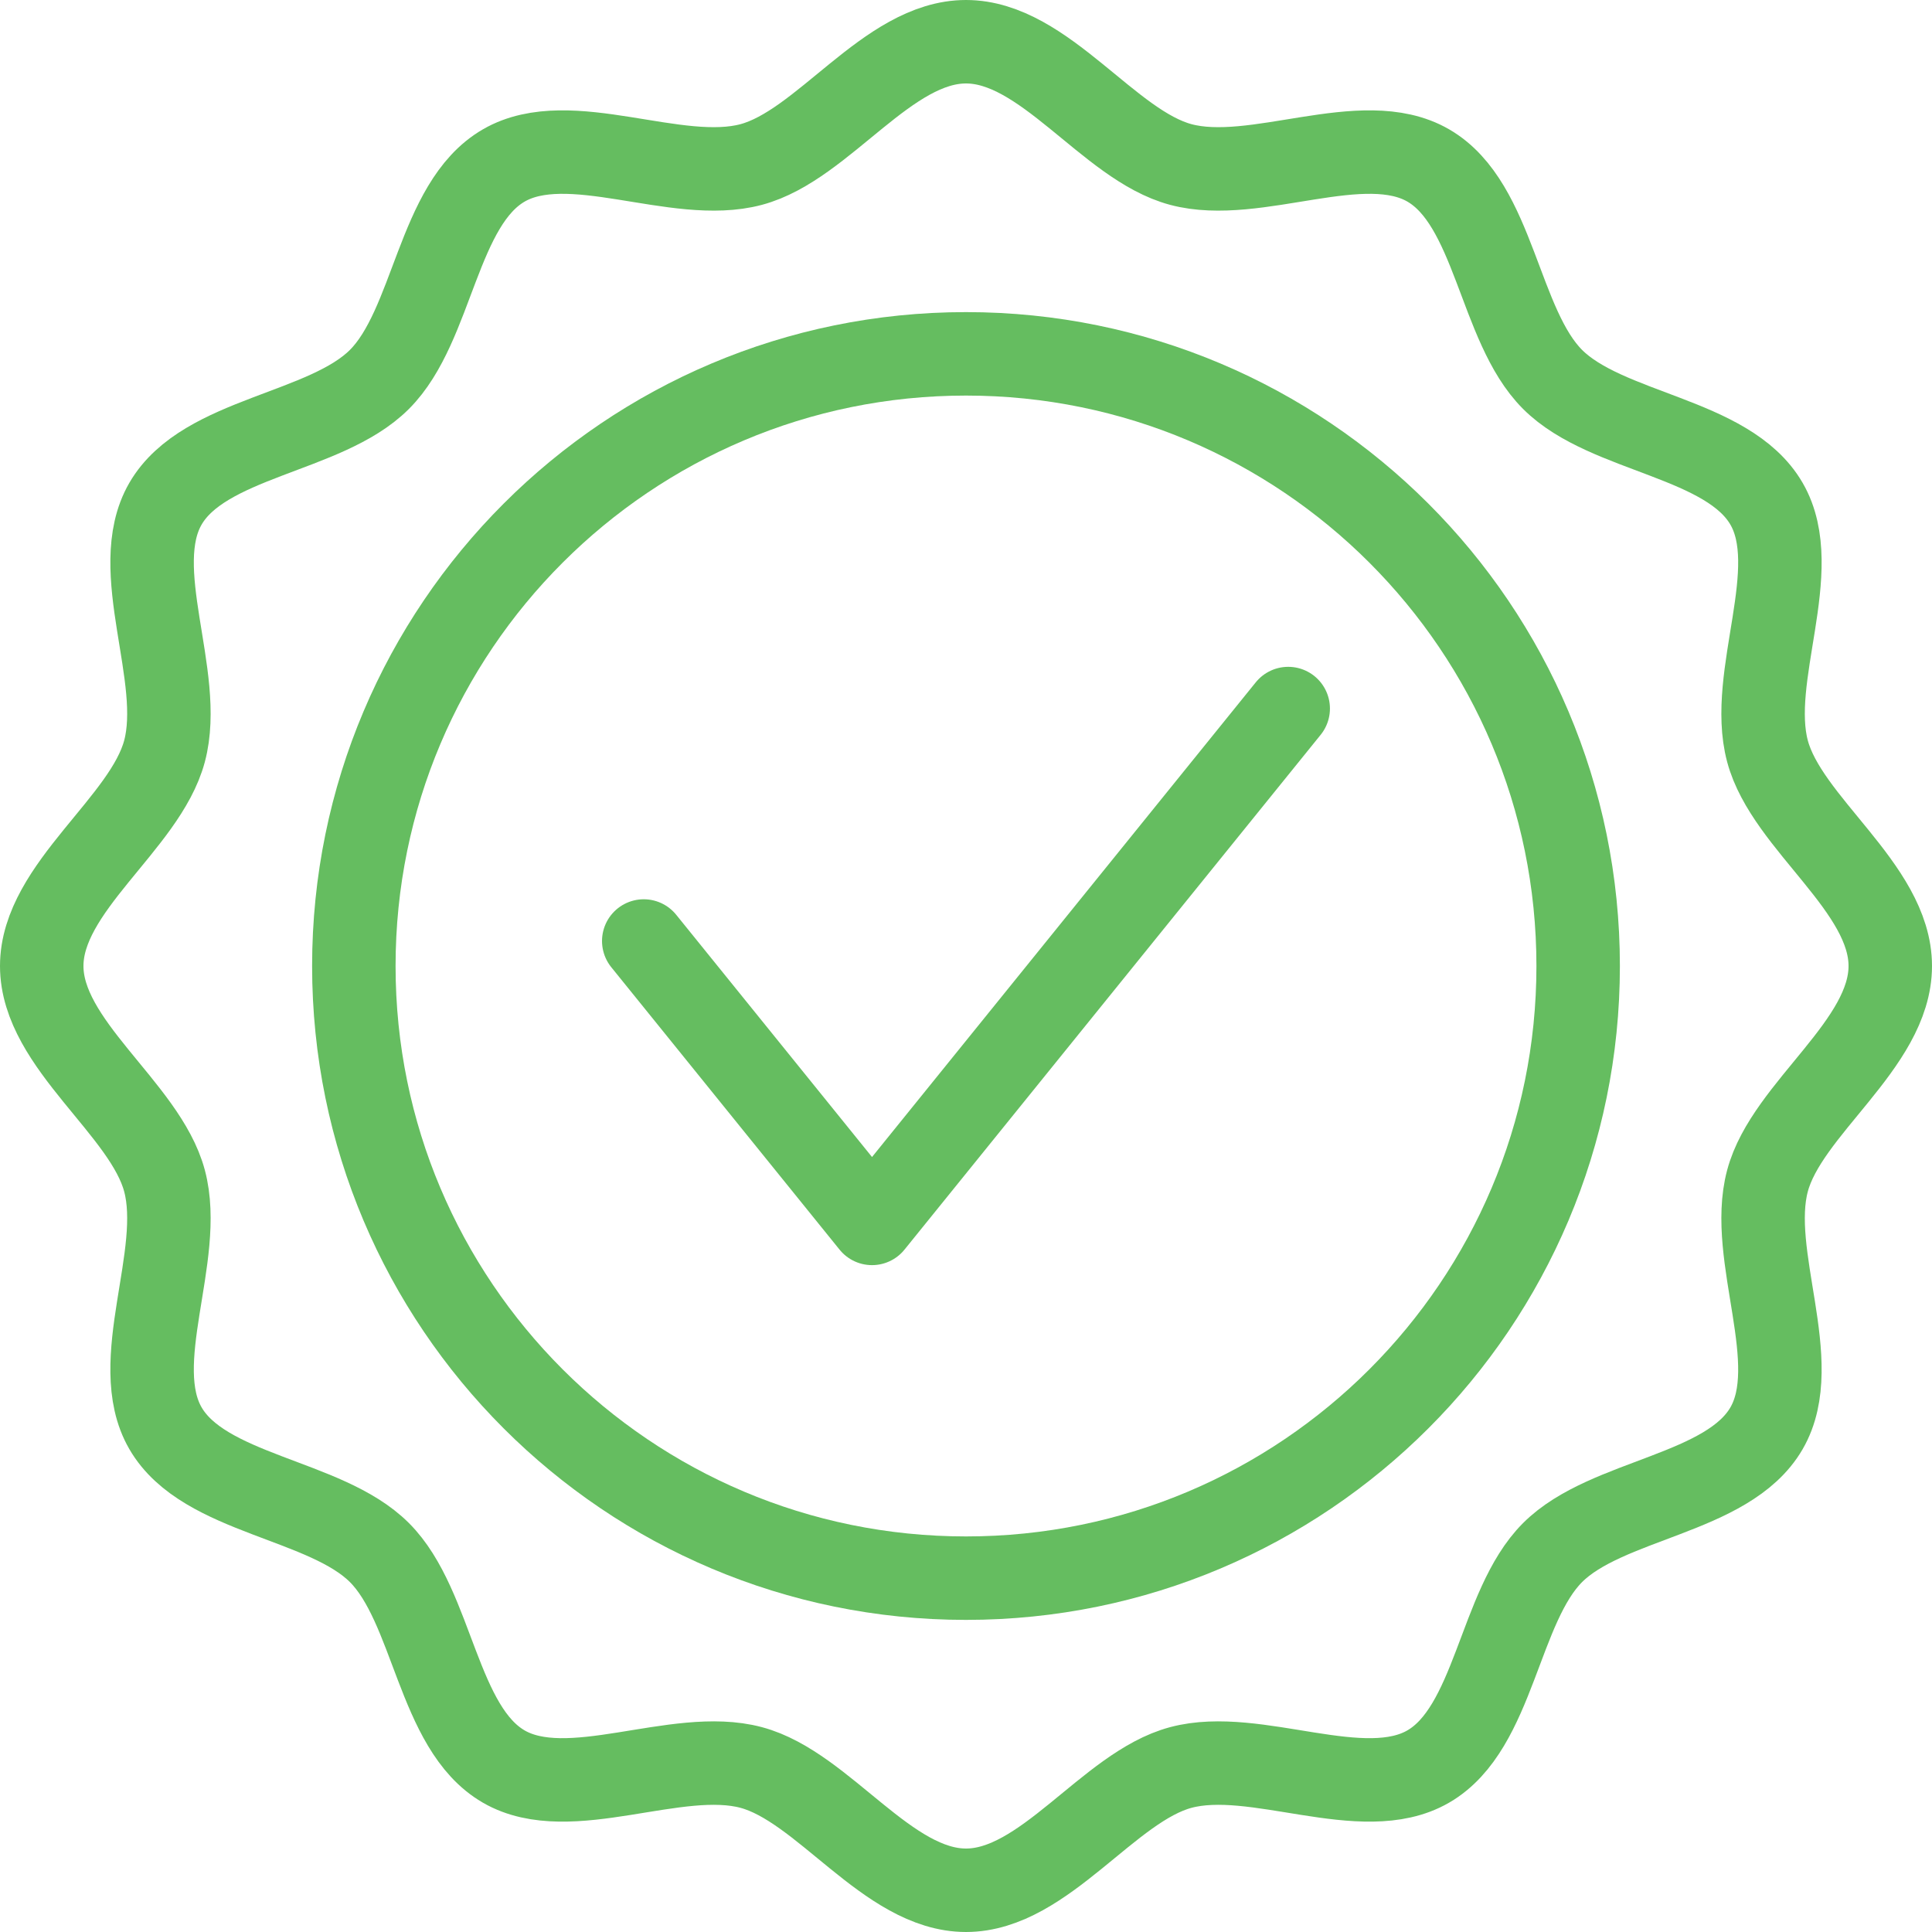
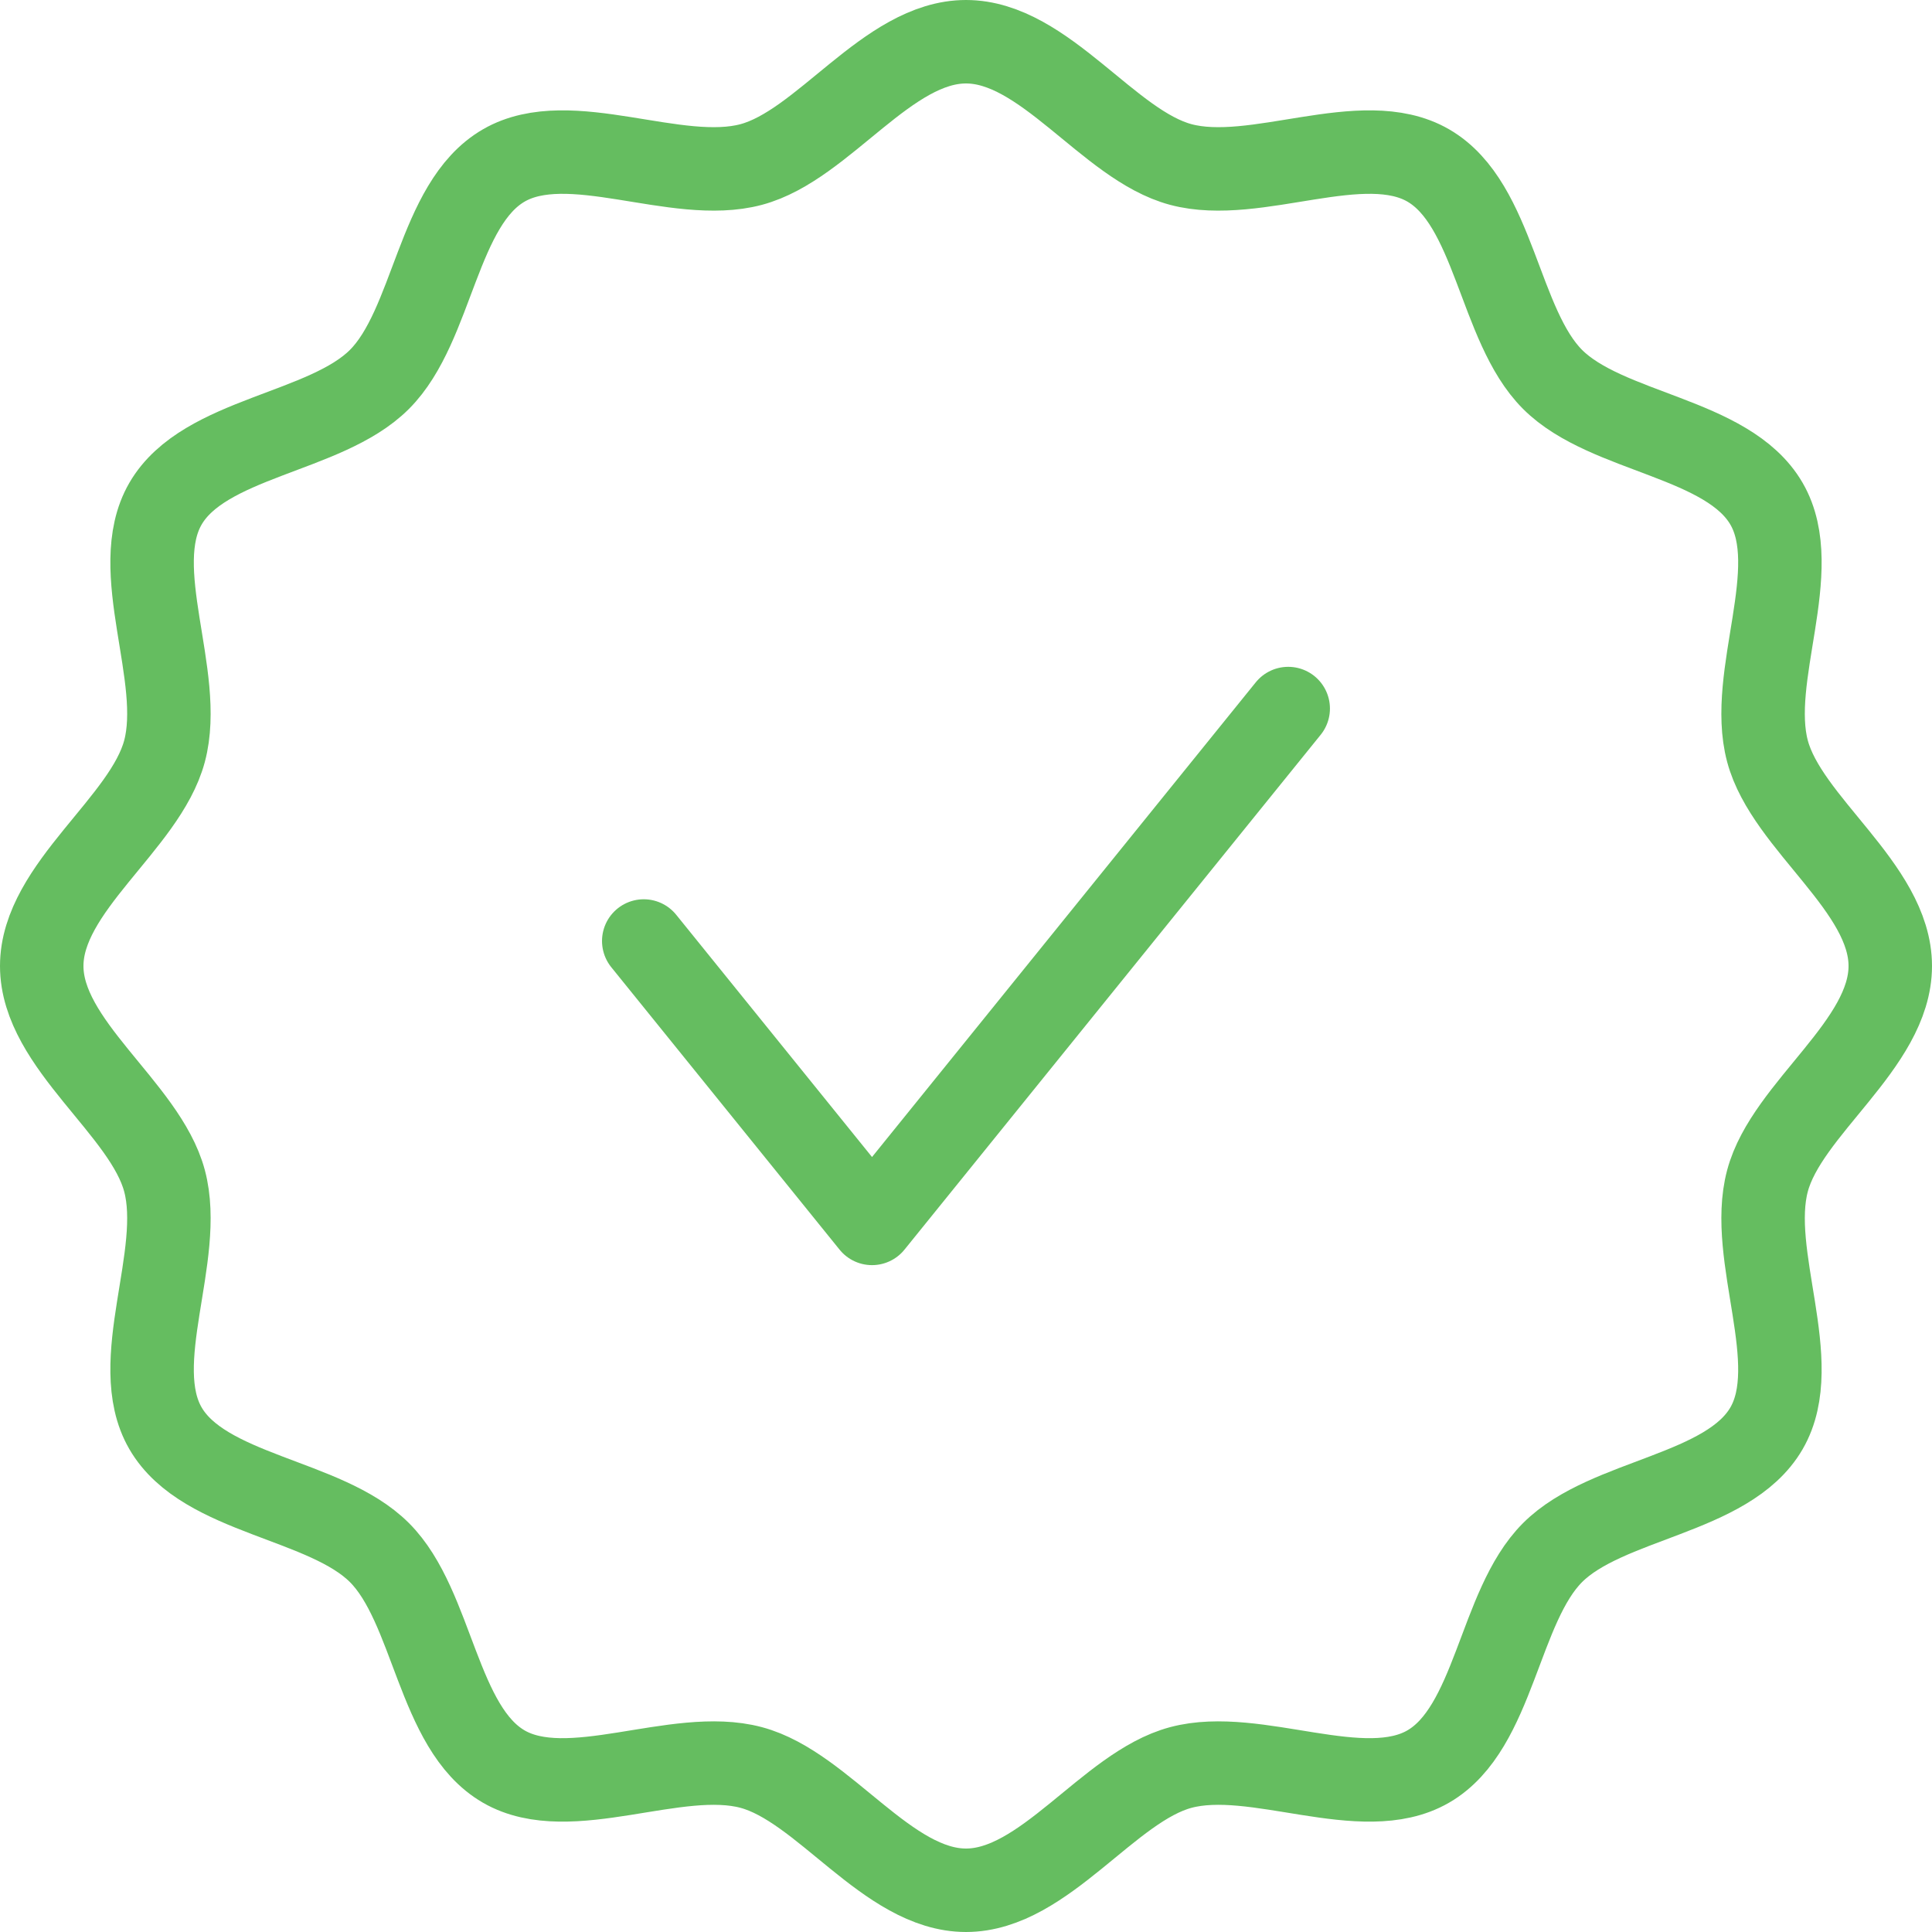
<svg xmlns="http://www.w3.org/2000/svg" width="46.296px" height="46.296px" viewBox="0 0 46.296 46.296" version="1.1">
  <title>accreditation-icon</title>
  <g id="Phase-2-Designs" stroke="none" stroke-width="1" fill="none" fill-rule="evenodd">
    <g id="Care-Team-1" transform="translate(-319, -2267)" stroke="#65BD60" stroke-width="2">
      <g id="accreditation" transform="translate(173, 2178)">
        <g id="accreditation-icon" transform="translate(147, 90)">
          <path d="M44.296,22.148 C44.296,24.03 41.817,25.56 41.354,27.295 C40.874,29.091 42.241,31.653 41.331,33.225 C40.409,34.819 37.498,34.91 36.204,36.204 C34.91,37.498 34.819,40.409 33.224,41.331 C31.652,42.241 29.09,40.874 27.295,41.354 C25.56,41.817 24.029,44.296 22.148,44.296 C20.267,44.296 18.736,41.817 17.001,41.354 C15.205,40.874 12.643,42.241 11.071,41.331 C9.477,40.409 9.386,37.498 8.092,36.204 C6.798,34.91 3.887,34.819 2.965,33.224 C2.055,31.652 3.422,29.09 2.942,27.295 C2.479,25.56 0,24.029 0,22.148 C0,20.266 2.479,18.736 2.942,17.001 C3.422,15.205 2.055,12.643 2.965,11.071 C3.887,9.477 6.798,9.386 8.092,8.092 C9.386,6.798 9.477,3.887 11.072,2.965 C12.644,2.055 15.206,3.422 17.001,2.942 C18.736,2.479 20.267,0 22.148,0 C24.03,0 25.56,2.479 27.295,2.942 C29.091,3.422 31.653,2.055 33.225,2.965 C34.819,3.887 34.91,6.798 36.204,8.092 C37.498,9.386 40.409,9.477 41.331,11.072 C42.241,12.644 40.874,15.206 41.354,17.001 C41.817,18.736 44.296,20.267 44.296,22.148 Z" id="Stroke-1" />
-           <path d="M36.817,22.148 C36.817,30.249 30.25,36.817 22.148,36.817 C14.047,36.817 7.479,30.249 7.479,22.148 C7.479,14.047 14.047,7.479 22.148,7.479 C30.25,7.479 36.817,14.047 36.817,22.148 Z" id="Stroke-3" />
          <polyline id="Stroke-5" stroke-linecap="round" stroke-linejoin="round" points="14.426 21.549 19.896 28.316 29.869 15.979" />
        </g>
      </g>
    </g>
  </g>
</svg>